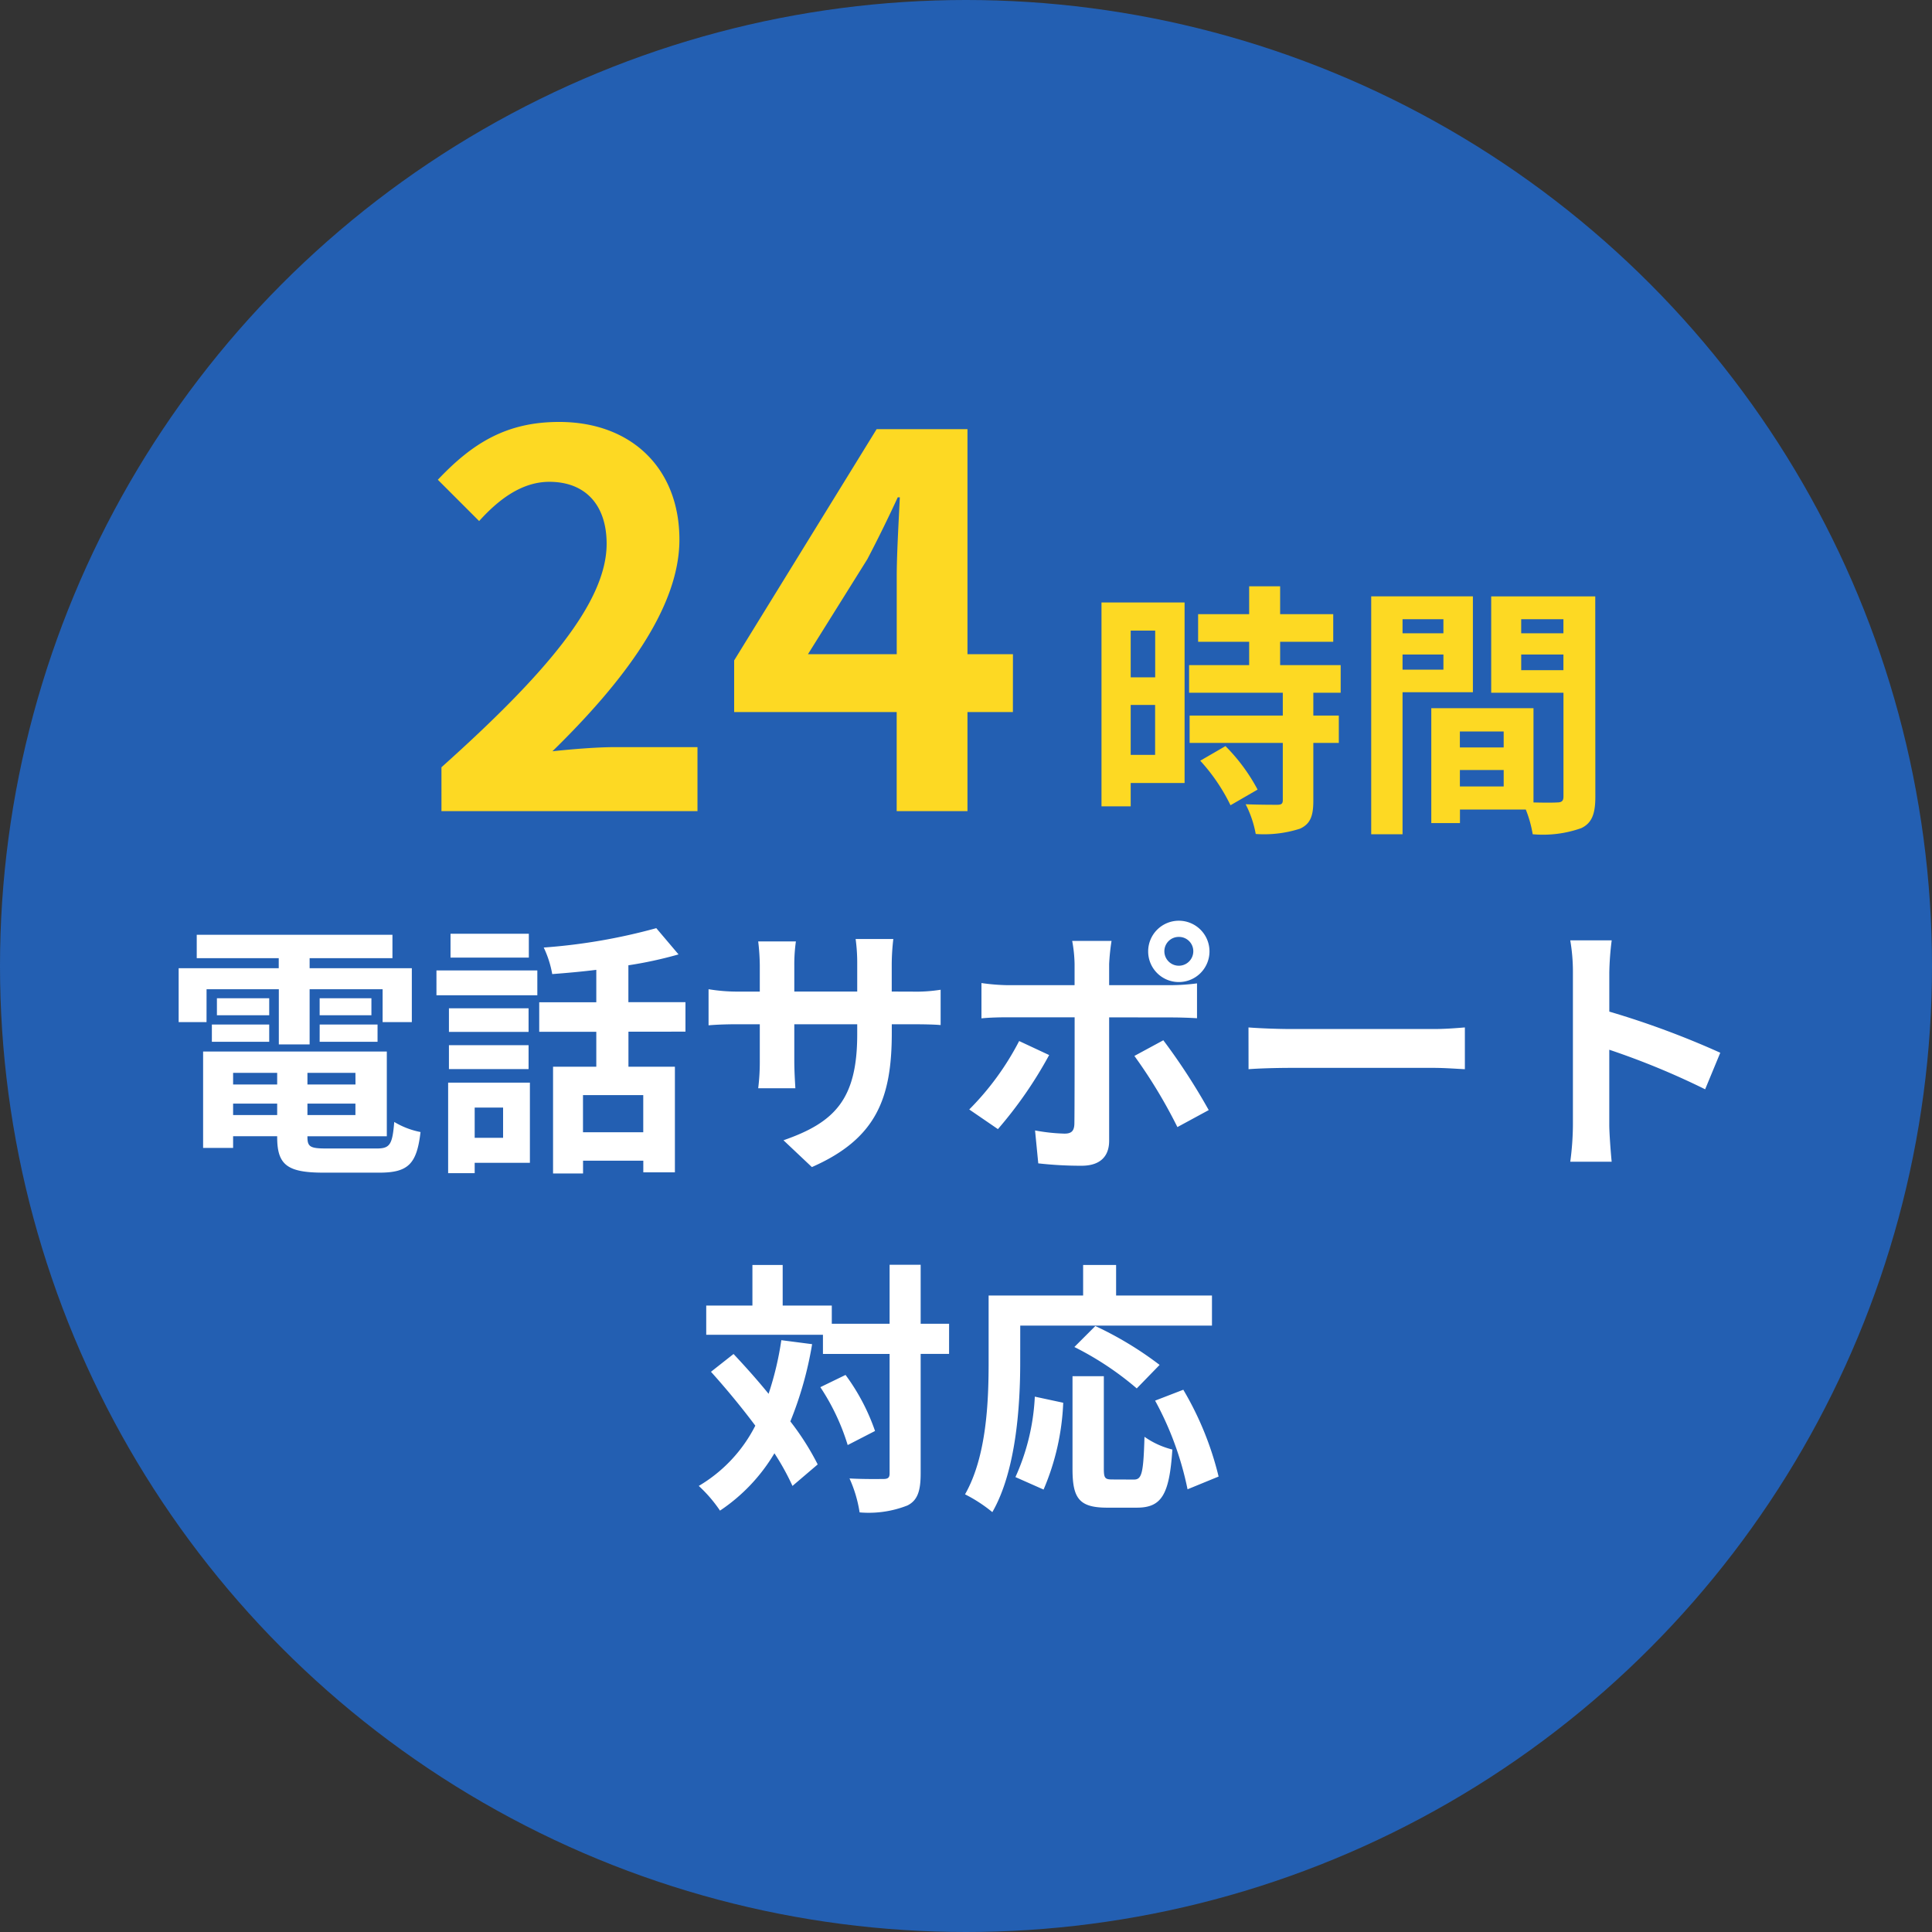
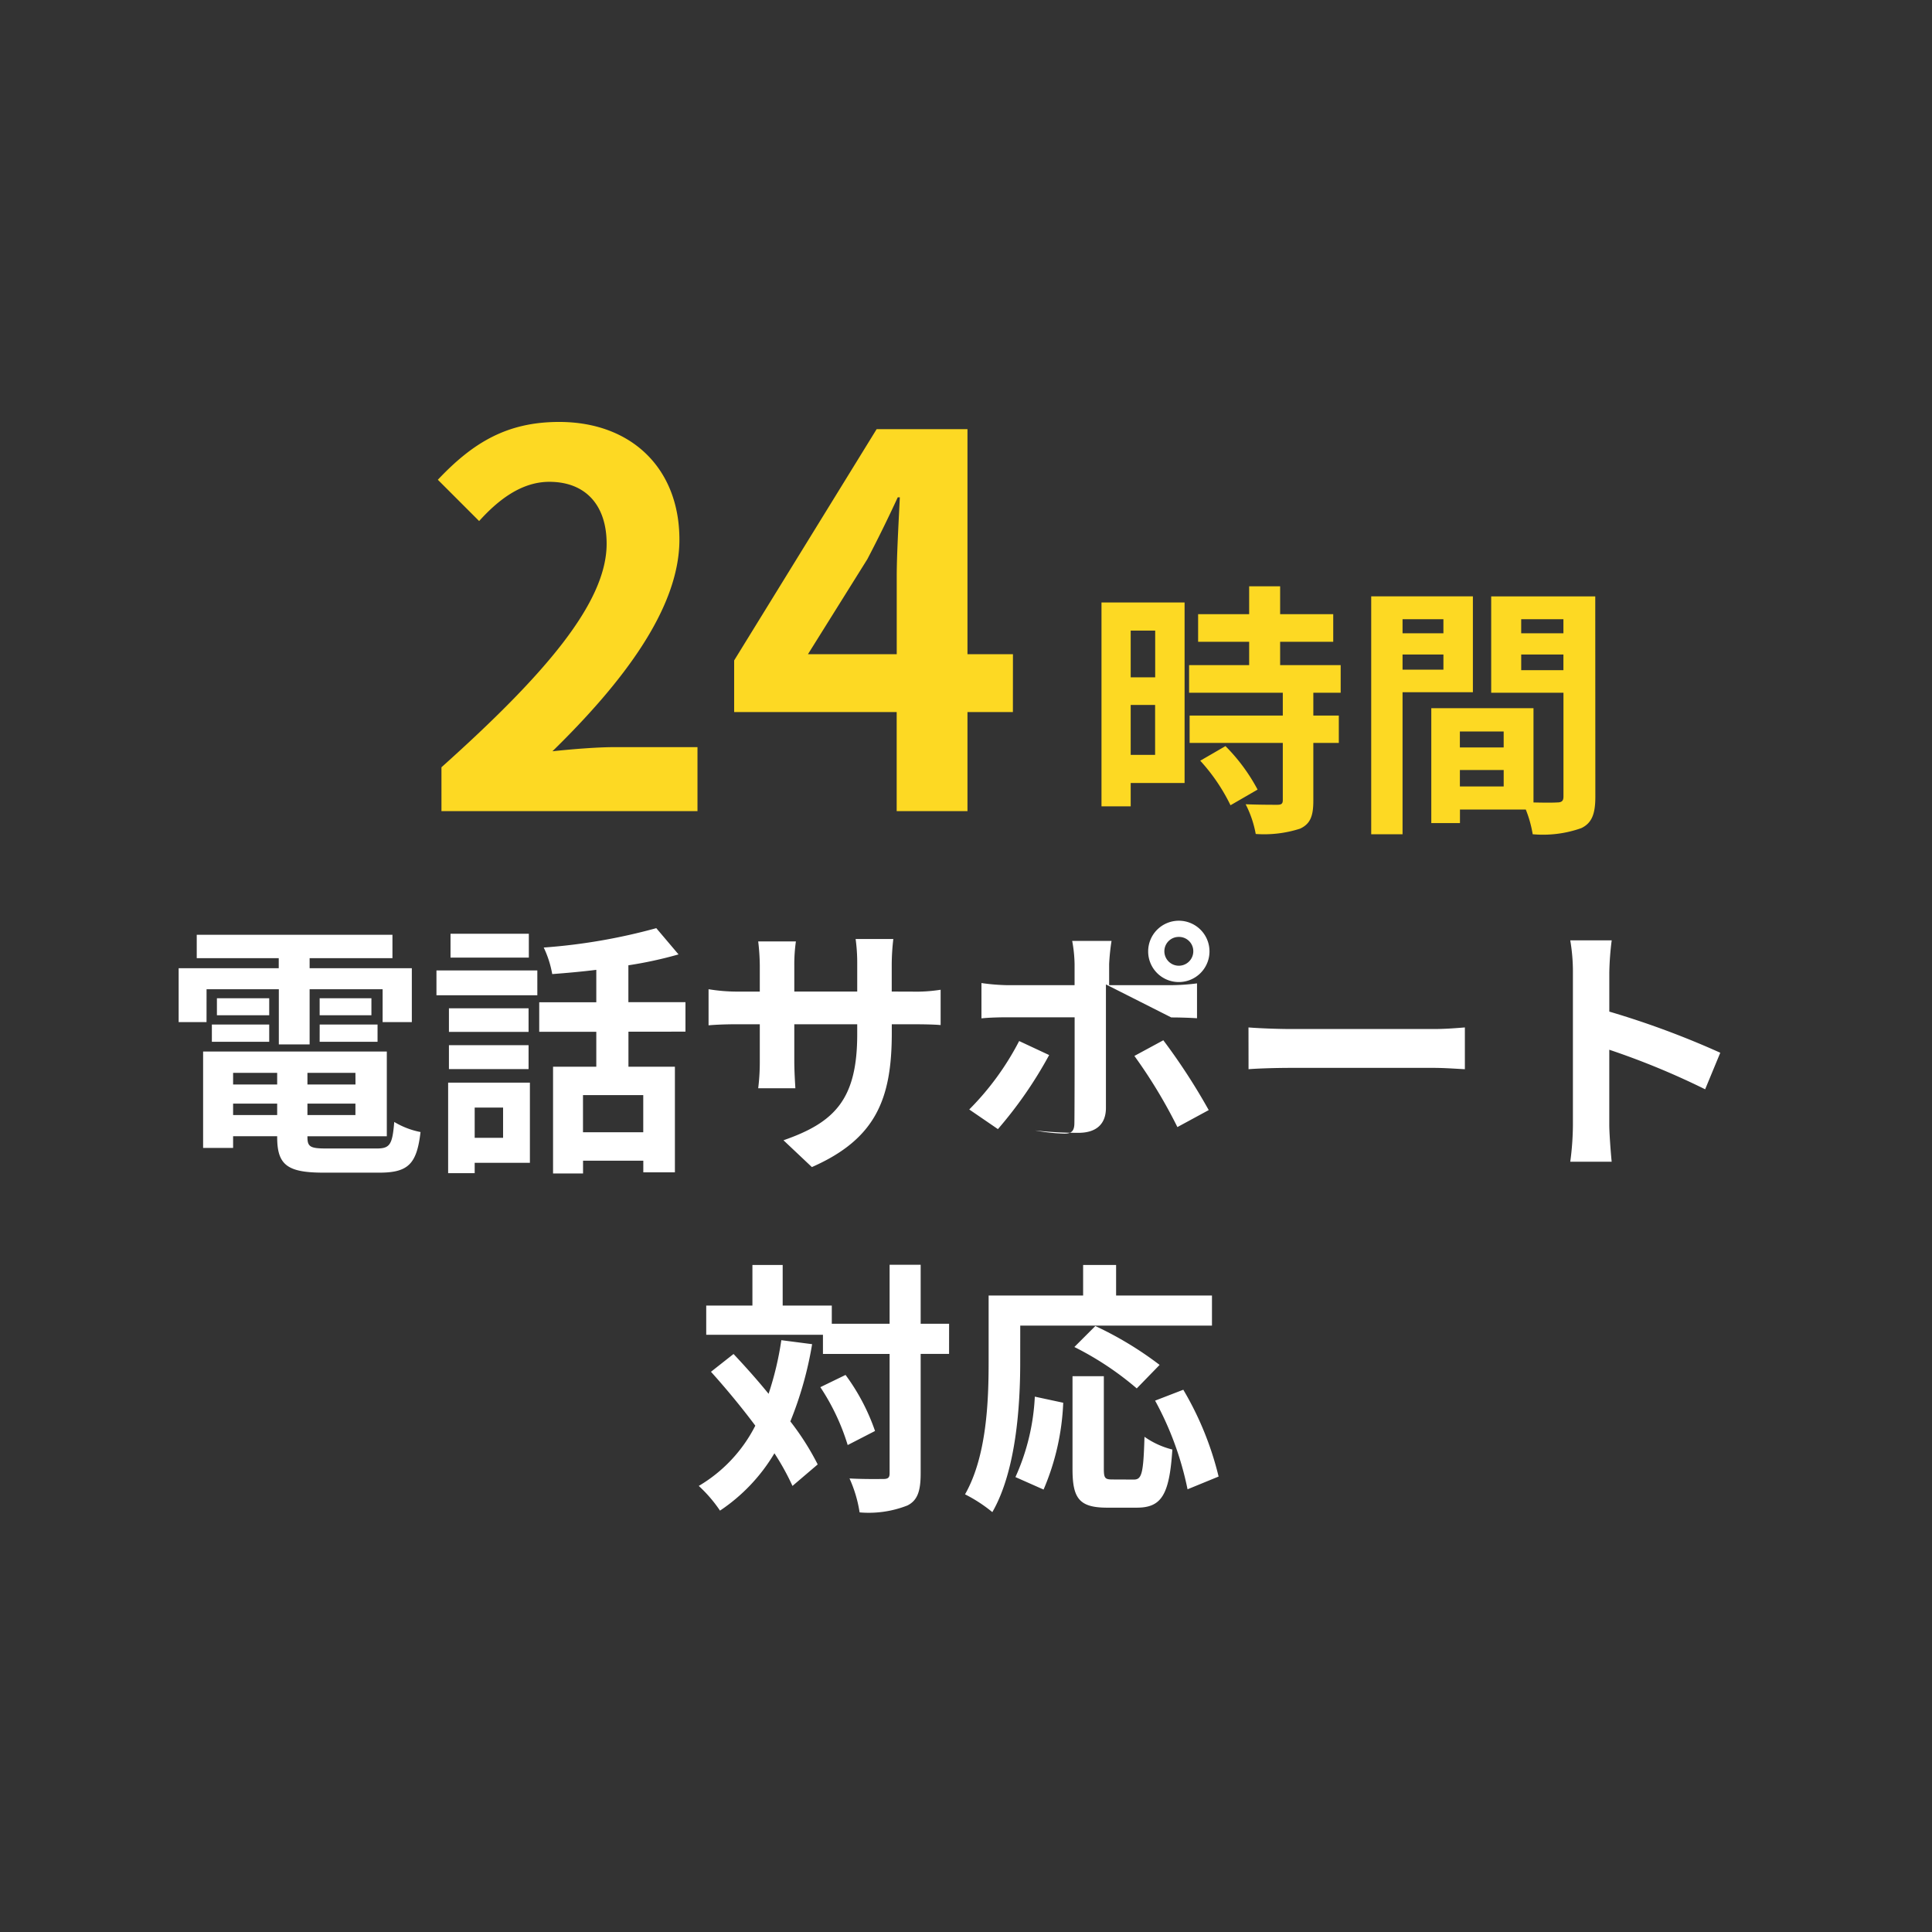
<svg xmlns="http://www.w3.org/2000/svg" width="131" height="131" viewBox="0 0 131 131">
  <rect x="0" y="0" width="131" height="131" fill="#333333" stroke="none" />
  <g transform="translate(-546 -368)">
-     <circle cx="65.5" cy="65.5" r="65.5" transform="translate(546 368)" fill="#235fb2" />
-     <path d="M560.006 435.074h4.9v3.744h2.088v-3.744h4.95v2.232h1.98v-3.654h-6.93v-.684h5.616v-1.584h-13.27v1.584h5.56v.684h-6.786v3.654h1.89Zm7.668 3.564h3.926v-1.17h-3.924Zm0-2.952v1.152h3.51v-1.152Zm-3.42 0h-3.546v1.152h3.546Zm-3.888 2.952h3.888v-1.17h-3.888Zm1.44 4.968v-.774h2.988v.774Zm2.988-2.862v.792h-2.988v-.792Zm5.31.792h-3.258v-.792h3.254Zm-3.258 2.07v-.774h3.254v.774Zm1.3 2.268c-1.1 0-1.3-.108-1.3-.774v-.054h5.382V439.3h-12.456v6.534h2.034v-.792h2.988v.058c0 1.89.684 2.412 3.15 2.412h3.78c1.962 0 2.538-.594 2.79-2.754a5.474 5.474 0 0 1-1.782-.684c-.126 1.53-.288 1.8-1.188 1.8Zm13.712-14.562h-5.31v1.62h5.31Zm-1.746 11.788v2.052h-1.926V443.1Zm1.818-1.692h-5.544v6.138h1.8v-.7h3.744Zm-5.49-.918h5.4v-1.62h-5.4Zm5.4-4.122h-5.4v1.6h5.4Zm-6.246-.882h6.84V433.8h-6.84Zm14.022 9.288h-4.086v-2.52h4.086Zm2.862-6.822v-2h-3.87v-2.5a27.373 27.373 0 0 0 3.4-.738l-1.508-1.78a39.345 39.345 0 0 1-7.632 1.314 7 7 0 0 1 .576 1.8c.954-.072 1.98-.162 2.988-.288v2.2h-3.87v2h3.87v2.37H583.5v7.236h2.034v-.866h4.086v.792h2.142v-7.162h-3.15v-2.376Zm13.986-2.718v-1.89a15.477 15.477 0 0 1 .108-1.674h-2.556a11.878 11.878 0 0 1 .108 1.674v1.89h-4.266v-1.762a11.089 11.089 0 0 1 .108-1.638h-2.556a14.621 14.621 0 0 1 .108 1.62v1.782h-1.53a11.9 11.9 0 0 1-1.944-.162v2.448c.4-.036 1.044-.072 1.944-.072h1.53v2.45a14.557 14.557 0 0 1-.108 1.89h2.52c-.018-.36-.072-1.1-.072-1.89v-2.45h4.266v.684c0 4.41-1.53 5.976-5 7.182l1.926 1.818c4.338-1.908 5.418-4.626 5.418-9.09v-.594h1.332c.954 0 1.584.018 1.98.054v-2.394a10.666 10.666 0 0 1-1.98.126Zm19.476-3.706a.968.968 0 0 1 .972.972.981.981 0 1 1-1.962 0 .972.972 0 0 1 .99-.972Zm0 3.06a2.079 2.079 0 1 0-2.088-2.088 2.074 2.074 0 0 0 2.088 2.088Zm-10.836 4a18.757 18.757 0 0 1-3.384 4.64l1.944 1.332a28.251 28.251 0 0 0 3.474-5.022Zm10.314-1.6c.486 0 1.188.018 1.746.054v-2.364a14.027 14.027 0 0 1-1.764.122h-4.194v-1.44a14.592 14.592 0 0 1 .162-1.56H618.7a9.325 9.325 0 0 1 .162 1.566v1.434h-4.568a13.983 13.983 0 0 1-1.746-.144v2.394c.5-.054 1.206-.072 1.746-.072h4.572V437c0 .846 0 6.552-.018 7.218-.018.468-.2.648-.666.648a12.449 12.449 0 0 1-2-.216l.218 2.232a25.99 25.99 0 0 0 2.934.162c1.278 0 1.872-.648 1.872-1.692v-8.37Zm-2.5 2.61a34.175 34.175 0 0 1 2.916 4.824l2.124-1.152a41.841 41.841 0 0 0-3.078-4.734Zm7.74.9c.666-.054 1.872-.09 2.9-.09h9.662c.756 0 1.674.072 2.106.09v-2.832c-.468.036-1.278.108-2.106.108h-9.666c-.936 0-2.25-.054-2.9-.108Zm31.986-1.116a58.789 58.789 0 0 0-7.524-2.79v-2.652a19.576 19.576 0 0 1 .162-2.178h-2.81a12.554 12.554 0 0 1 .18 2.178v10.332a19.26 19.26 0 0 1-.18 2.5h2.808c-.072-.72-.162-1.98-.162-2.5v-5.094a51.991 51.991 0 0 1 6.5 2.682Zm-63.666 19.49a21.1 21.1 0 0 1-.864 3.636c-.774-.954-1.6-1.872-2.376-2.7l-1.53 1.206c.99 1.1 2.052 2.376 3.006 3.654a9.993 9.993 0 0 1-3.834 4.086 9.385 9.385 0 0 1 1.44 1.674 12.1 12.1 0 0 0 3.69-3.888 16.8 16.8 0 0 1 1.224 2.214l1.71-1.458a17.832 17.832 0 0 0-1.854-2.916 24.6 24.6 0 0 0 1.476-5.238Zm2.646 3.186a15 15 0 0 1 1.854 3.924l1.854-.954a14.13 14.13 0 0 0-2-3.8Zm8.73-4.3h-1.928v-4h-2.106v4h-3.92v-1.232h-3.33v-2.754h-2.052v2.754h-3.132v1.98h7.914v1.3h4.52v8.1c0 .288-.108.378-.432.378-.306 0-1.278.018-2.286-.036a8.819 8.819 0 0 1 .684 2.3 7.175 7.175 0 0 0 3.24-.468c.684-.342.9-.972.9-2.178V459.8h1.926Zm4.824.126h13v-2.042h-6.5v-2.07h-2.236v2.07h-6.408v4.536c0 2.592-.126 6.372-1.6 8.946a9.942 9.942 0 0 1 1.852 1.206c1.62-2.808 1.89-7.254 1.89-10.152Zm9.45 2.664a23.646 23.646 0 0 0-4.358-2.636l-1.422 1.422a20.765 20.765 0 0 1 4.23 2.808ZM616.76 469a16.576 16.576 0 0 0 1.332-5.886l-1.926-.414a14.9 14.9 0 0 1-1.314 5.454Zm4.662-.684c-.5 0-.576-.09-.576-.738v-6.264h-2.124v6.286c0 2 .45 2.628 2.358 2.628h2c1.674 0 2.214-.864 2.412-3.942a5.634 5.634 0 0 1-1.89-.864c-.072 2.484-.18 2.9-.72 2.9Zm2.9-5.346a21.4 21.4 0 0 1 2.2 6.012l2.106-.864a21.445 21.445 0 0 0-2.394-5.886Z" fill="#fff" />
+     <path d="M560.006 435.074h4.9v3.744h2.088v-3.744h4.95v2.232h1.98v-3.654h-6.93v-.684h5.616v-1.584h-13.27v1.584h5.56v.684h-6.786v3.654h1.89Zm7.668 3.564h3.926v-1.17h-3.924Zm0-2.952v1.152h3.51v-1.152Zm-3.42 0h-3.546v1.152h3.546Zm-3.888 2.952h3.888v-1.17h-3.888Zm1.44 4.968v-.774h2.988v.774Zm2.988-2.862v.792h-2.988v-.792Zm5.31.792h-3.258v-.792h3.254Zm-3.258 2.07v-.774h3.254v.774Zm1.3 2.268c-1.1 0-1.3-.108-1.3-.774v-.054h5.382V439.3h-12.456v6.534h2.034v-.792h2.988v.058c0 1.89.684 2.412 3.15 2.412h3.78c1.962 0 2.538-.594 2.79-2.754a5.474 5.474 0 0 1-1.782-.684c-.126 1.53-.288 1.8-1.188 1.8Zm13.712-14.562h-5.31v1.62h5.31Zm-1.746 11.788v2.052h-1.926V443.1Zm1.818-1.692h-5.544v6.138h1.8v-.7h3.744Zm-5.49-.918h5.4v-1.62h-5.4Zm5.4-4.122h-5.4v1.6h5.4Zm-6.246-.882h6.84V433.8h-6.84Zm14.022 9.288h-4.086v-2.52h4.086Zm2.862-6.822v-2h-3.87v-2.5a27.373 27.373 0 0 0 3.4-.738l-1.508-1.78a39.345 39.345 0 0 1-7.632 1.314 7 7 0 0 1 .576 1.8c.954-.072 1.98-.162 2.988-.288v2.2h-3.87v2h3.87v2.37H583.5v7.236h2.034v-.866h4.086v.792h2.142v-7.162h-3.15v-2.376Zm13.986-2.718v-1.89a15.477 15.477 0 0 1 .108-1.674h-2.556a11.878 11.878 0 0 1 .108 1.674v1.89h-4.266v-1.762a11.089 11.089 0 0 1 .108-1.638h-2.556a14.621 14.621 0 0 1 .108 1.62v1.782h-1.53a11.9 11.9 0 0 1-1.944-.162v2.448c.4-.036 1.044-.072 1.944-.072h1.53v2.45a14.557 14.557 0 0 1-.108 1.89h2.52c-.018-.36-.072-1.1-.072-1.89v-2.45h4.266v.684c0 4.41-1.53 5.976-5 7.182l1.926 1.818c4.338-1.908 5.418-4.626 5.418-9.09v-.594h1.332c.954 0 1.584.018 1.98.054v-2.394a10.666 10.666 0 0 1-1.98.126Zm19.476-3.706a.968.968 0 0 1 .972.972.981.981 0 1 1-1.962 0 .972.972 0 0 1 .99-.972Zm0 3.06a2.079 2.079 0 1 0-2.088-2.088 2.074 2.074 0 0 0 2.088 2.088Zm-10.836 4a18.757 18.757 0 0 1-3.384 4.64l1.944 1.332a28.251 28.251 0 0 0 3.474-5.022Zm10.314-1.6c.486 0 1.188.018 1.746.054v-2.364a14.027 14.027 0 0 1-1.764.122h-4.194v-1.44a14.592 14.592 0 0 1 .162-1.56H618.7a9.325 9.325 0 0 1 .162 1.566v1.434h-4.568a13.983 13.983 0 0 1-1.746-.144v2.394c.5-.054 1.206-.072 1.746-.072h4.572V437c0 .846 0 6.552-.018 7.218-.018.468-.2.648-.666.648a12.449 12.449 0 0 1-2-.216a25.99 25.99 0 0 0 2.934.162c1.278 0 1.872-.648 1.872-1.692v-8.37Zm-2.5 2.61a34.175 34.175 0 0 1 2.916 4.824l2.124-1.152a41.841 41.841 0 0 0-3.078-4.734Zm7.74.9c.666-.054 1.872-.09 2.9-.09h9.662c.756 0 1.674.072 2.106.09v-2.832c-.468.036-1.278.108-2.106.108h-9.666c-.936 0-2.25-.054-2.9-.108Zm31.986-1.116a58.789 58.789 0 0 0-7.524-2.79v-2.652a19.576 19.576 0 0 1 .162-2.178h-2.81a12.554 12.554 0 0 1 .18 2.178v10.332a19.26 19.26 0 0 1-.18 2.5h2.808c-.072-.72-.162-1.98-.162-2.5v-5.094a51.991 51.991 0 0 1 6.5 2.682Zm-63.666 19.49a21.1 21.1 0 0 1-.864 3.636c-.774-.954-1.6-1.872-2.376-2.7l-1.53 1.206c.99 1.1 2.052 2.376 3.006 3.654a9.993 9.993 0 0 1-3.834 4.086 9.385 9.385 0 0 1 1.44 1.674 12.1 12.1 0 0 0 3.69-3.888 16.8 16.8 0 0 1 1.224 2.214l1.71-1.458a17.832 17.832 0 0 0-1.854-2.916 24.6 24.6 0 0 0 1.476-5.238Zm2.646 3.186a15 15 0 0 1 1.854 3.924l1.854-.954a14.13 14.13 0 0 0-2-3.8Zm8.73-4.3h-1.928v-4h-2.106v4h-3.92v-1.232h-3.33v-2.754h-2.052v2.754h-3.132v1.98h7.914v1.3h4.52v8.1c0 .288-.108.378-.432.378-.306 0-1.278.018-2.286-.036a8.819 8.819 0 0 1 .684 2.3 7.175 7.175 0 0 0 3.24-.468c.684-.342.9-.972.9-2.178V459.8h1.926Zm4.824.126h13v-2.042h-6.5v-2.07h-2.236v2.07h-6.408v4.536c0 2.592-.126 6.372-1.6 8.946a9.942 9.942 0 0 1 1.852 1.206c1.62-2.808 1.89-7.254 1.89-10.152Zm9.45 2.664a23.646 23.646 0 0 0-4.358-2.636l-1.422 1.422a20.765 20.765 0 0 1 4.23 2.808ZM616.76 469a16.576 16.576 0 0 0 1.332-5.886l-1.926-.414a14.9 14.9 0 0 1-1.314 5.454Zm4.662-.684c-.5 0-.576-.09-.576-.738v-6.264h-2.124v6.286c0 2 .45 2.628 2.358 2.628h2c1.674 0 2.214-.864 2.412-3.942a5.634 5.634 0 0 1-1.89-.864c-.072 2.484-.18 2.9-.72 2.9Zm2.9-5.346a21.4 21.4 0 0 1 2.2 6.012l2.106-.864a21.445 21.445 0 0 0-2.394-5.886Z" fill="#fff" />
    <path d="M575.933 423h17.36v-4.34h-5.635c-1.19 0-2.9.14-4.2.28 4.725-4.62 8.61-9.66 8.61-14.35 0-4.83-3.255-7.98-8.155-7.98-3.535 0-5.845 1.4-8.225 3.92l2.8 2.8c1.295-1.435 2.87-2.66 4.76-2.66 2.45 0 3.885 1.575 3.885 4.2 0 3.99-4.165 8.855-11.2 15.155Zm24.85-10.64 4.025-6.44c.735-1.4 1.435-2.835 2.065-4.2h.14c-.07 1.5-.21 3.85-.21 5.355v5.285Zm13.9 0H611.6V397.1h-6.16l-9.66 15.68v3.5h11.02V423h4.8v-6.72h3.08Zm9.645-1.6v3.168h-1.661v-3.168Zm-1.661 8.424V415.8h1.656v3.384Zm3.654-10.332h-5.634v13.824h1.98v-1.584h3.654Zm1.062 10.728a12.663 12.663 0 0 1 2.052 3.02l1.836-1.062a12.42 12.42 0 0 0-2.178-2.948Zm9.522-4.608V413.1H632.8v-1.584h3.6v-1.872h-3.6v-1.89h-2.1v1.89h-3.461v1.872h3.461v1.584h-4.073v1.872h6.354v1.548h-6.318v1.854h6.318v3.87c0 .252-.09.324-.378.324-.27 0-1.278 0-2.142-.036a7.22 7.22 0 0 1 .684 2.016 7.969 7.969 0 0 0 3.006-.36c.7-.324.9-.864.9-1.89v-3.924h1.728v-1.854h-1.728v-1.548Zm6.966-4.986v.954H641.1v-.954Zm-2.771 3.42v-1.026h2.772v1.026Zm4.77 1.53v-6.5h-6.895v16.13h2.125v-9.63Zm3.276-1.494v-1.062h2.862v1.062Zm2.862-3.456v.954h-2.863v-.954Zm-7.02 11.34v-1.116h2.97v1.116Zm2.969-3.726v1.08h-2.97v-1.08Zm6.21-9.162h-7.056v6.534h4.9v7.038c0 .288-.108.4-.432.4-.234.018-.9.018-1.6 0v-6.39h-6.93v7.79h1.944v-.918h4.464a7.925 7.925 0 0 1 .468 1.674 7.777 7.777 0 0 0 3.294-.414c.72-.342.954-.972.954-2.124Z" fill="#fdd923" />
  </g>
</svg>